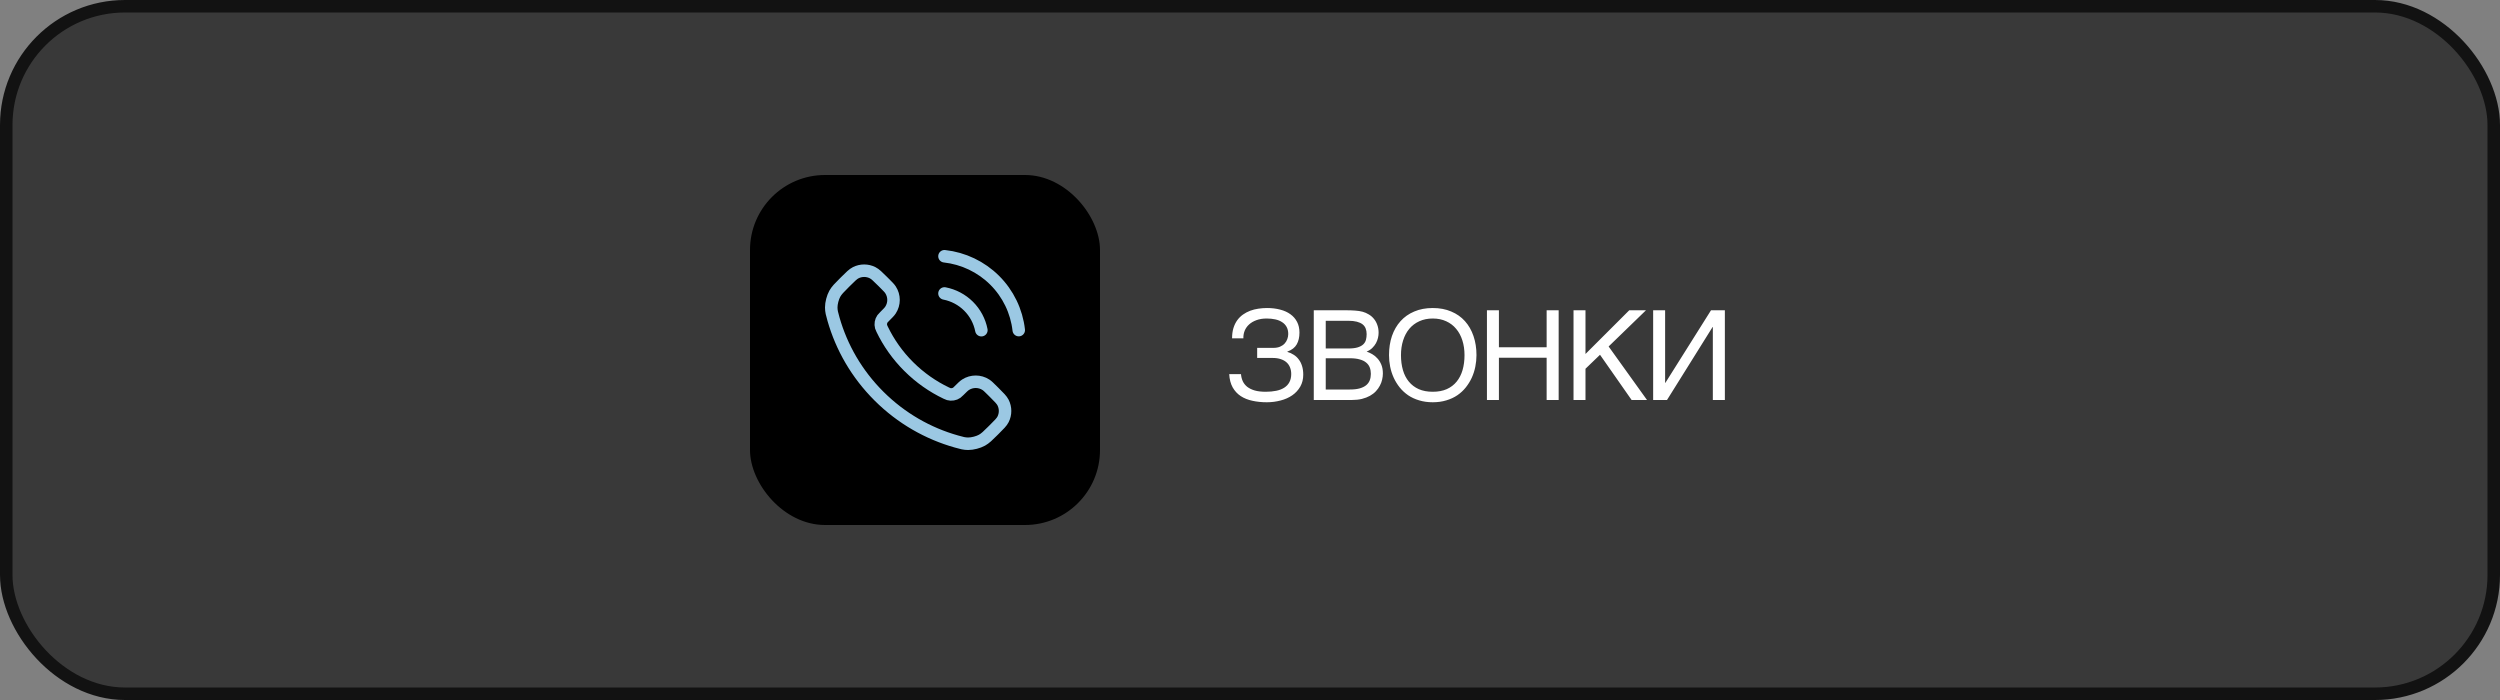
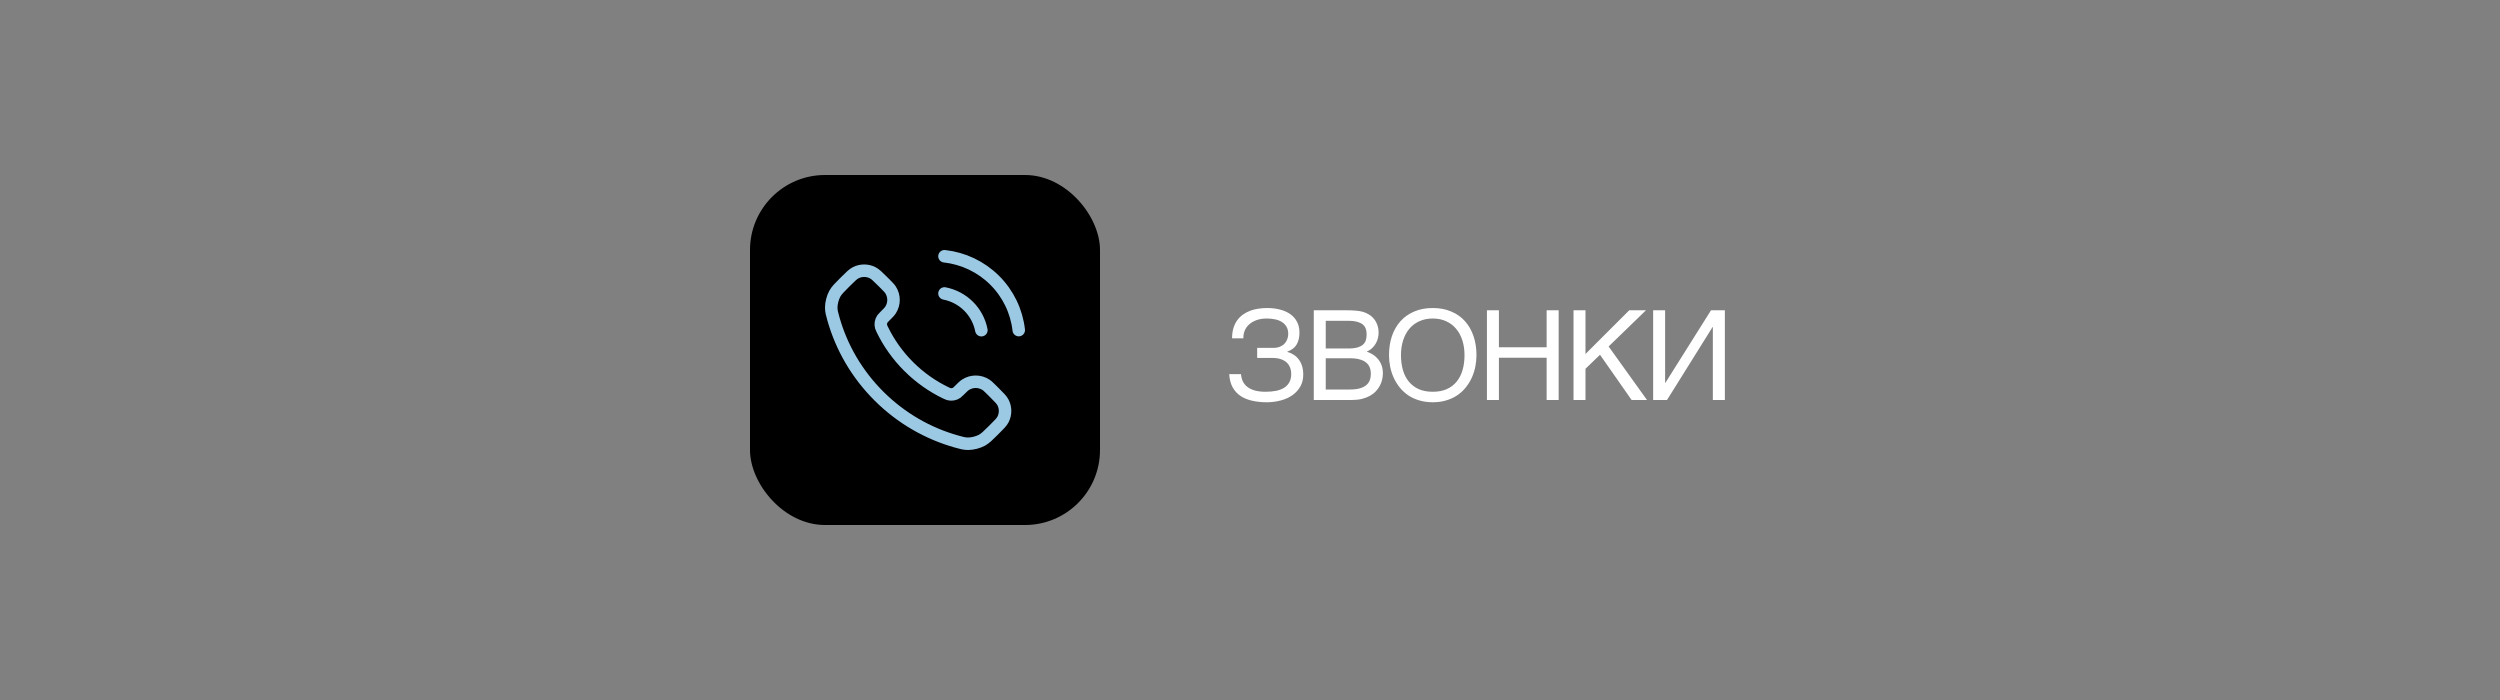
<svg xmlns="http://www.w3.org/2000/svg" width="200" height="56" viewBox="0 0 200 56" fill="none">
  <rect x="0" y="0" width="200" height="56" fill="#808080" stroke="none" />
-   <rect x="0.5" y="0.5" width="199" height="55" rx="9.5" fill="#0A0A0A" fill-opacity="0.6" stroke="#121212" />
-   <path d="M100.573 27.83H101.867C102.072 27.83 102.25 27.799 102.399 27.737C102.549 27.672 102.673 27.588 102.771 27.483C102.868 27.376 102.94 27.257 102.985 27.127C103.034 26.994 103.059 26.858 103.059 26.722C103.059 26.497 103.015 26.307 102.927 26.15C102.839 25.994 102.718 25.867 102.565 25.77C102.412 25.669 102.23 25.595 102.019 25.55C101.81 25.504 101.582 25.481 101.335 25.481C101.026 25.481 100.752 25.525 100.515 25.613C100.28 25.698 100.083 25.814 99.924 25.96C99.768 26.103 99.65 26.271 99.572 26.463C99.497 26.655 99.463 26.857 99.47 27.068H98.566C98.566 26.762 98.602 26.489 98.674 26.248C98.749 26.007 98.851 25.797 98.981 25.618C99.112 25.439 99.265 25.288 99.44 25.164C99.616 25.04 99.807 24.939 100.012 24.861C100.22 24.783 100.438 24.728 100.666 24.695C100.897 24.66 101.13 24.642 101.364 24.642C101.748 24.642 102.098 24.684 102.414 24.769C102.733 24.85 103.007 24.974 103.234 25.14C103.462 25.302 103.64 25.508 103.767 25.755C103.894 25.999 103.957 26.284 103.957 26.609C103.957 26.98 103.884 27.295 103.737 27.552C103.594 27.806 103.345 27.998 102.99 28.128V28.152C103.176 28.204 103.345 28.281 103.498 28.382C103.654 28.48 103.788 28.603 103.898 28.753C104.012 28.899 104.1 29.074 104.162 29.275C104.227 29.477 104.26 29.708 104.26 29.969C104.26 30.333 104.18 30.654 104.021 30.931C103.861 31.207 103.648 31.439 103.381 31.624C103.114 31.81 102.803 31.948 102.448 32.039C102.097 32.133 101.729 32.181 101.345 32.181C100.935 32.181 100.552 32.142 100.197 32.063C99.842 31.989 99.53 31.863 99.26 31.688C98.993 31.512 98.778 31.281 98.615 30.994C98.453 30.704 98.36 30.35 98.337 29.93H99.279C99.296 30.135 99.343 30.324 99.421 30.496C99.502 30.669 99.621 30.818 99.777 30.945C99.937 31.069 100.137 31.167 100.378 31.238C100.622 31.307 100.915 31.341 101.257 31.341C101.566 31.341 101.846 31.315 102.097 31.263C102.351 31.211 102.565 31.128 102.741 31.014C102.92 30.9 103.057 30.753 103.151 30.574C103.249 30.392 103.298 30.174 103.298 29.92C103.298 29.731 103.267 29.559 103.205 29.402C103.146 29.246 103.055 29.111 102.932 28.997C102.808 28.883 102.653 28.795 102.468 28.733C102.282 28.668 102.062 28.636 101.809 28.636H100.573V27.83ZM105.102 24.822H107.671C107.954 24.822 108.201 24.83 108.413 24.847C108.624 24.86 108.823 24.891 109.009 24.939C109.184 24.988 109.349 25.06 109.502 25.154C109.658 25.245 109.795 25.363 109.912 25.506C110.029 25.646 110.12 25.81 110.185 25.999C110.254 26.185 110.288 26.395 110.288 26.629C110.288 26.753 110.272 26.886 110.239 27.029C110.207 27.172 110.153 27.314 110.078 27.454C110.003 27.591 109.904 27.719 109.78 27.84C109.66 27.957 109.51 28.053 109.331 28.128C109.477 28.177 109.627 28.245 109.78 28.333C109.933 28.421 110.071 28.535 110.195 28.675C110.322 28.811 110.426 28.979 110.508 29.178C110.589 29.373 110.63 29.607 110.63 29.881C110.63 30.037 110.61 30.2 110.571 30.369C110.535 30.535 110.475 30.696 110.39 30.852C110.309 31.009 110.203 31.157 110.073 31.297C109.943 31.437 109.785 31.559 109.599 31.663C109.414 31.767 109.199 31.85 108.955 31.912C108.714 31.971 108.439 32 108.13 32H105.102V24.822ZM107.988 31.16C108.301 31.16 108.563 31.131 108.774 31.072C108.989 31.01 109.162 30.926 109.292 30.818C109.425 30.708 109.521 30.576 109.58 30.423C109.638 30.27 109.668 30.099 109.668 29.91C109.668 29.721 109.638 29.55 109.58 29.398C109.521 29.244 109.425 29.114 109.292 29.007C109.162 28.896 108.989 28.811 108.774 28.753C108.563 28.691 108.301 28.66 107.988 28.66H106.059V31.16H107.988ZM107.851 27.879C108.167 27.879 108.421 27.85 108.613 27.791C108.808 27.729 108.958 27.648 109.062 27.547C109.17 27.443 109.241 27.321 109.277 27.181C109.313 27.041 109.331 26.891 109.331 26.731C109.331 26.562 109.305 26.412 109.253 26.282C109.204 26.149 109.121 26.037 109.004 25.945C108.887 25.854 108.734 25.784 108.545 25.735C108.356 25.686 108.125 25.662 107.851 25.662H106.059V27.879H107.851ZM118.118 28.411C118.118 28.72 118.087 29.03 118.025 29.339C117.963 29.645 117.869 29.938 117.742 30.218C117.615 30.494 117.455 30.753 117.263 30.994C117.074 31.232 116.85 31.44 116.589 31.619C116.329 31.795 116.034 31.932 115.706 32.029C115.38 32.13 115.019 32.181 114.622 32.181C114.225 32.181 113.862 32.13 113.533 32.029C113.204 31.932 112.909 31.795 112.649 31.619C112.392 31.44 112.167 31.232 111.975 30.994C111.783 30.753 111.624 30.494 111.497 30.218C111.37 29.938 111.275 29.645 111.213 29.339C111.152 29.03 111.121 28.72 111.121 28.411C111.121 27.855 111.199 27.345 111.355 26.883C111.515 26.421 111.744 26.023 112.044 25.691C112.343 25.359 112.709 25.102 113.142 24.92C113.575 24.734 114.068 24.642 114.622 24.642C115.172 24.642 115.663 24.734 116.096 24.92C116.532 25.102 116.899 25.359 117.195 25.691C117.494 26.023 117.722 26.421 117.879 26.883C118.038 27.345 118.118 27.855 118.118 28.411ZM117.161 28.411C117.161 27.985 117.104 27.592 116.99 27.234C116.876 26.873 116.71 26.564 116.492 26.307C116.277 26.046 116.012 25.844 115.696 25.701C115.38 25.555 115.022 25.481 114.622 25.481C114.218 25.481 113.858 25.555 113.543 25.701C113.227 25.844 112.96 26.046 112.742 26.307C112.527 26.564 112.363 26.873 112.249 27.234C112.135 27.592 112.078 27.985 112.078 28.411C112.078 28.847 112.13 29.246 112.234 29.607C112.338 29.965 112.496 30.273 112.708 30.53C112.919 30.787 113.183 30.988 113.499 31.131C113.818 31.271 114.192 31.341 114.622 31.341C115.048 31.341 115.421 31.271 115.74 31.131C116.059 30.988 116.323 30.787 116.531 30.53C116.742 30.273 116.9 29.965 117.004 29.607C117.109 29.246 117.161 28.847 117.161 28.411ZM118.955 24.822H119.913V27.781H123.731V24.822H124.693V32H123.731V28.621H119.913V32H118.955V24.822ZM125.882 24.822H126.839V28.318L130.34 24.822H131.678L128.69 27.718L131.761 32H130.53L128.001 28.382L126.839 29.5V32H125.882V24.822ZM132.252 24.822H133.209V30.628H133.229L136.881 24.822H137.989V32H137.027V26.16H137.008L133.36 32H132.252V24.822Z" fill="white" />
+   <path d="M100.573 27.83H101.867C102.072 27.83 102.25 27.799 102.399 27.737C102.549 27.672 102.673 27.588 102.771 27.483C102.868 27.376 102.94 27.257 102.985 27.127C103.034 26.994 103.059 26.858 103.059 26.722C103.059 26.497 103.015 26.307 102.927 26.15C102.839 25.994 102.718 25.867 102.565 25.77C102.412 25.669 102.23 25.595 102.019 25.55C101.81 25.504 101.582 25.481 101.335 25.481C101.026 25.481 100.752 25.525 100.515 25.613C100.28 25.698 100.083 25.814 99.924 25.96C99.768 26.103 99.65 26.271 99.572 26.463C99.497 26.655 99.463 26.857 99.47 27.068H98.566C98.566 26.762 98.602 26.489 98.674 26.248C98.749 26.007 98.851 25.797 98.981 25.618C99.112 25.439 99.265 25.288 99.44 25.164C99.616 25.04 99.807 24.939 100.012 24.861C100.22 24.783 100.438 24.728 100.666 24.695C100.897 24.66 101.13 24.642 101.364 24.642C101.748 24.642 102.098 24.684 102.414 24.769C102.733 24.85 103.007 24.974 103.234 25.14C103.462 25.302 103.64 25.508 103.767 25.755C103.894 25.999 103.957 26.284 103.957 26.609C103.957 26.98 103.884 27.295 103.737 27.552C103.594 27.806 103.345 27.998 102.99 28.128V28.152C103.176 28.204 103.345 28.281 103.498 28.382C103.654 28.48 103.788 28.603 103.898 28.753C104.012 28.899 104.1 29.074 104.162 29.275C104.227 29.477 104.26 29.708 104.26 29.969C104.26 30.333 104.18 30.654 104.021 30.931C103.861 31.207 103.648 31.439 103.381 31.624C103.114 31.81 102.803 31.948 102.448 32.039C102.097 32.133 101.729 32.181 101.345 32.181C100.935 32.181 100.552 32.142 100.197 32.063C99.842 31.989 99.53 31.863 99.26 31.688C98.993 31.512 98.778 31.281 98.615 30.994C98.453 30.704 98.36 30.35 98.337 29.93H99.279C99.296 30.135 99.343 30.324 99.421 30.496C99.502 30.669 99.621 30.818 99.777 30.945C99.937 31.069 100.137 31.167 100.378 31.238C100.622 31.307 100.915 31.341 101.257 31.341C101.566 31.341 101.846 31.315 102.097 31.263C102.351 31.211 102.565 31.128 102.741 31.014C102.92 30.9 103.057 30.753 103.151 30.574C103.249 30.392 103.298 30.174 103.298 29.92C103.298 29.731 103.267 29.559 103.205 29.402C103.146 29.246 103.055 29.111 102.932 28.997C102.808 28.883 102.653 28.795 102.468 28.733C102.282 28.668 102.062 28.636 101.809 28.636H100.573V27.83ZM105.102 24.822H107.671C107.954 24.822 108.201 24.83 108.413 24.847C108.624 24.86 108.823 24.891 109.009 24.939C109.184 24.988 109.349 25.06 109.502 25.154C109.658 25.245 109.795 25.363 109.912 25.506C110.029 25.646 110.12 25.81 110.185 25.999C110.254 26.185 110.288 26.395 110.288 26.629C110.288 26.753 110.272 26.886 110.239 27.029C110.207 27.172 110.153 27.314 110.078 27.454C110.003 27.591 109.904 27.719 109.78 27.84C109.66 27.957 109.51 28.053 109.331 28.128C109.477 28.177 109.627 28.245 109.78 28.333C109.933 28.421 110.071 28.535 110.195 28.675C110.322 28.811 110.426 28.979 110.508 29.178C110.589 29.373 110.63 29.607 110.63 29.881C110.63 30.037 110.61 30.2 110.571 30.369C110.535 30.535 110.475 30.696 110.39 30.852C110.309 31.009 110.203 31.157 110.073 31.297C109.943 31.437 109.785 31.559 109.599 31.663C109.414 31.767 109.199 31.85 108.955 31.912C108.714 31.971 108.439 32 108.13 32H105.102V24.822ZM107.988 31.16C108.301 31.16 108.563 31.131 108.774 31.072C108.989 31.01 109.162 30.926 109.292 30.818C109.425 30.708 109.521 30.576 109.58 30.423C109.638 30.27 109.668 30.099 109.668 29.91C109.668 29.721 109.638 29.55 109.58 29.398C109.521 29.244 109.425 29.114 109.292 29.007C109.162 28.896 108.989 28.811 108.774 28.753C108.563 28.691 108.301 28.66 107.988 28.66H106.059V31.16H107.988ZM107.851 27.879C108.167 27.879 108.421 27.85 108.613 27.791C108.808 27.729 108.958 27.648 109.062 27.547C109.17 27.443 109.241 27.321 109.277 27.181C109.313 27.041 109.331 26.891 109.331 26.731C109.331 26.562 109.305 26.412 109.253 26.282C109.204 26.149 109.121 26.037 109.004 25.945C108.887 25.854 108.734 25.784 108.545 25.735C108.356 25.686 108.125 25.662 107.851 25.662H106.059V27.879H107.851ZM118.118 28.411C118.118 28.72 118.087 29.03 118.025 29.339C117.963 29.645 117.869 29.938 117.742 30.218C117.615 30.494 117.455 30.753 117.263 30.994C117.074 31.232 116.85 31.44 116.589 31.619C116.329 31.795 116.034 31.932 115.706 32.029C115.38 32.13 115.019 32.181 114.622 32.181C114.225 32.181 113.862 32.13 113.533 32.029C113.204 31.932 112.909 31.795 112.649 31.619C112.392 31.44 112.167 31.232 111.975 30.994C111.783 30.753 111.624 30.494 111.497 30.218C111.37 29.938 111.275 29.645 111.213 29.339C111.152 29.03 111.121 28.72 111.121 28.411C111.121 27.855 111.199 27.345 111.355 26.883C111.515 26.421 111.744 26.023 112.044 25.691C112.343 25.359 112.709 25.102 113.142 24.92C113.575 24.734 114.068 24.642 114.622 24.642C115.172 24.642 115.663 24.734 116.096 24.92C116.532 25.102 116.899 25.359 117.195 25.691C117.494 26.023 117.722 26.421 117.879 26.883C118.038 27.345 118.118 27.855 118.118 28.411ZM117.161 28.411C117.161 27.985 117.104 27.592 116.99 27.234C116.876 26.873 116.71 26.564 116.492 26.307C116.277 26.046 116.012 25.844 115.696 25.701C115.38 25.555 115.022 25.481 114.622 25.481C114.218 25.481 113.858 25.555 113.543 25.701C113.227 25.844 112.96 26.046 112.742 26.307C112.527 26.564 112.363 26.873 112.249 27.234C112.135 27.592 112.078 27.985 112.078 28.411C112.078 28.847 112.13 29.246 112.234 29.607C112.338 29.965 112.496 30.273 112.708 30.53C112.919 30.787 113.183 30.988 113.499 31.131C113.818 31.271 114.192 31.341 114.622 31.341C115.048 31.341 115.421 31.271 115.74 31.131C116.059 30.988 116.323 30.787 116.531 30.53C116.742 30.273 116.9 29.965 117.004 29.607C117.109 29.246 117.161 28.847 117.161 28.411ZM118.955 24.822H119.913V27.781H123.731V24.822H124.693V32H123.731V28.621H119.913V32H118.955V24.822ZM125.882 24.822H126.839V28.318L130.34 24.822H131.678L128.69 27.718L131.761 32H130.53L128.001 28.382L126.839 29.5V32H125.882V24.822ZM132.252 24.822H133.209V30.628H133.229L136.881 24.822H137.989V32H137.027V26.16H137.008L133.36 32H132.252V24.822" fill="white" />
  <rect x="60" y="14" width="28" height="28" rx="6" fill="black" />
  <path d="M75.558 23.476C76.288 23.618 76.959 23.973 77.485 24.497C78.011 25.02 78.368 25.688 78.51 26.415M75.558 20.5C77.075 20.668 78.489 21.344 79.569 22.417C80.649 23.491 81.33 24.898 81.5 26.408M72.701 29.327C71.803 28.433 71.094 27.422 70.574 26.343C70.529 26.25 70.507 26.204 70.489 26.145C70.428 25.937 70.472 25.681 70.599 25.504C70.635 25.454 70.678 25.412 70.763 25.327C71.024 25.067 71.155 24.936 71.24 24.806C71.563 24.312 71.563 23.677 71.24 23.183C71.155 23.053 71.024 22.922 70.763 22.662L70.618 22.517C70.22 22.122 70.022 21.924 69.808 21.817C69.384 21.603 68.883 21.603 68.459 21.817C68.246 21.924 68.047 22.122 67.65 22.517L67.532 22.635C67.136 23.029 66.939 23.226 66.787 23.494C66.62 23.791 66.499 24.253 66.5 24.593C66.501 24.901 66.561 25.111 66.68 25.531C67.324 27.788 68.538 29.918 70.323 31.694C72.108 33.471 74.247 34.68 76.514 35.32C76.936 35.44 77.147 35.499 77.455 35.5C77.798 35.501 78.262 35.381 78.56 35.214C78.829 35.063 79.027 34.867 79.423 34.472L79.541 34.355C79.938 33.96 80.137 33.762 80.245 33.55C80.459 33.127 80.459 32.629 80.245 32.206C80.137 31.994 79.938 31.796 79.541 31.401L79.395 31.256C79.134 30.996 79.003 30.866 78.872 30.781C78.376 30.46 77.738 30.46 77.242 30.781C77.111 30.866 76.98 30.996 76.719 31.256C76.634 31.341 76.591 31.384 76.541 31.419C76.364 31.546 76.106 31.589 75.897 31.528C75.838 31.511 75.791 31.489 75.698 31.445C74.615 30.927 73.599 30.221 72.701 29.327Z" stroke="#9BC8E3" stroke-linecap="round" stroke-linejoin="round" />
</svg>